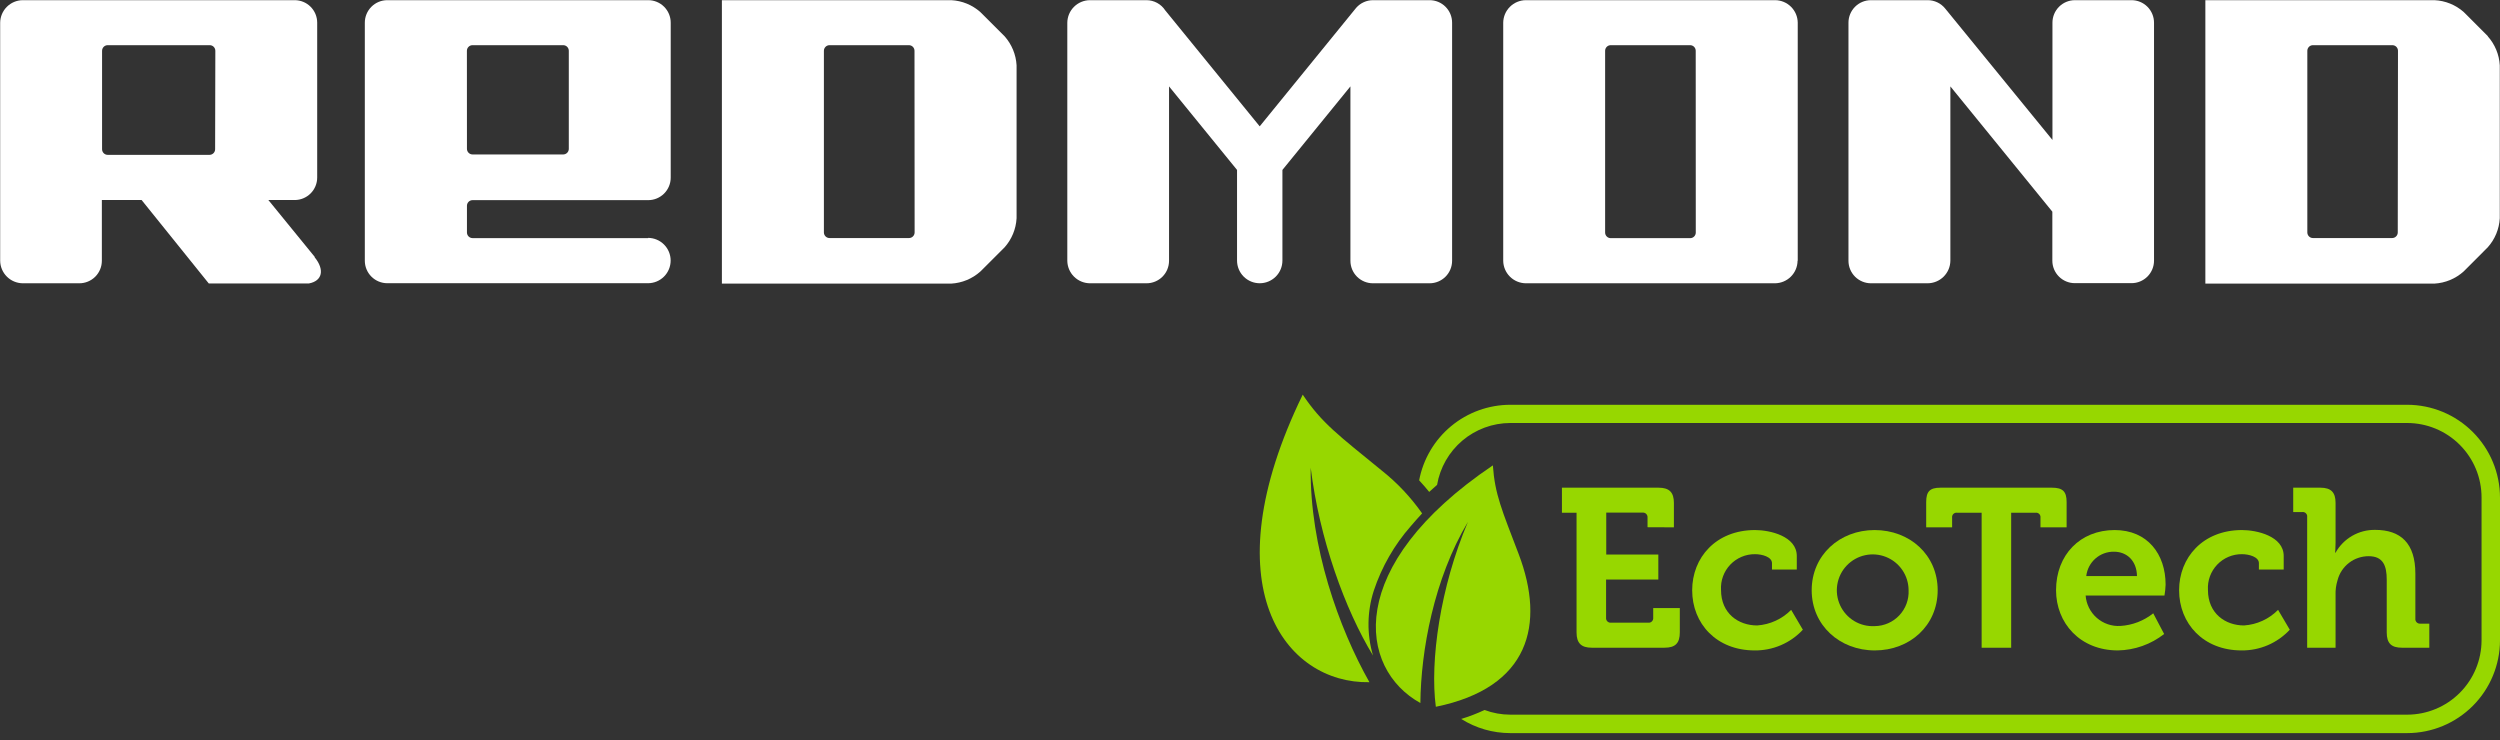
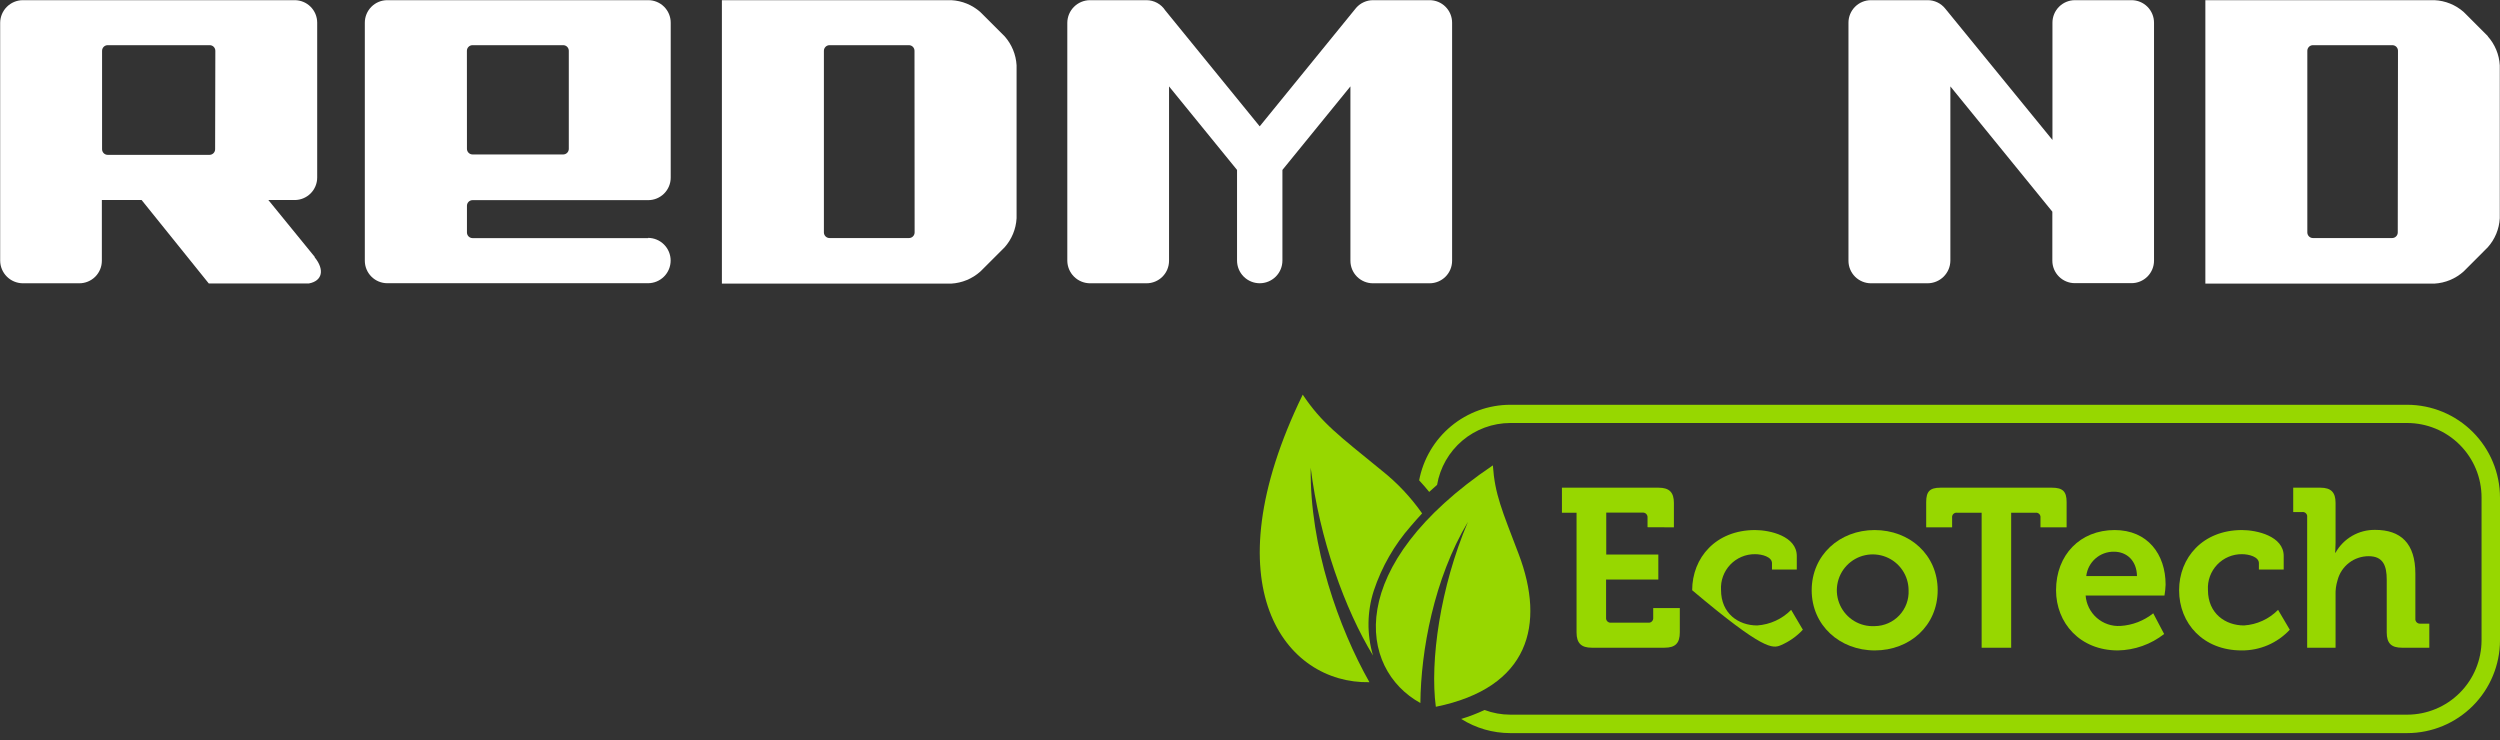
<svg xmlns="http://www.w3.org/2000/svg" width="250" height="74" viewBox="0 0 250 74" fill="none">
  <rect x="0" y="0" width="250" height="74" fill="#333333" stroke="none" />
  <g clip-path="url(#clip0_448_373)">
    <path d="M248.797 3.628L246.373 1.204C245.56 0.484 244.526 0.066 243.443 0.017H220.536V28.361H243.443C244.52 28.3 245.545 27.876 246.35 27.158L248.774 24.733C249.495 23.929 249.919 22.903 249.978 21.825V6.531C249.918 5.454 249.493 4.431 248.774 3.628H248.797ZM239.776 23.242C239.776 23.392 239.717 23.535 239.611 23.64C239.506 23.746 239.363 23.805 239.213 23.805H231.295C231.146 23.805 231.003 23.746 230.897 23.64C230.792 23.535 230.733 23.392 230.733 23.242V5.079C230.733 4.93 230.792 4.787 230.897 4.682C231.003 4.576 231.146 4.517 231.295 4.517H239.236C239.385 4.517 239.528 4.576 239.634 4.682C239.739 4.787 239.798 4.93 239.798 5.079L239.776 23.242Z" fill="white" />
    <path d="M213.163 0.017H207.494C206.898 0.017 206.326 0.254 205.904 0.676C205.482 1.098 205.245 1.67 205.245 2.267V13.995L194.514 0.849C194.303 0.588 194.035 0.378 193.732 0.234C193.428 0.09 193.096 0.016 192.76 0.017H187.096C186.5 0.017 185.928 0.254 185.506 0.676C185.084 1.098 184.847 1.67 184.847 2.267V26.078C184.847 26.674 185.084 27.247 185.506 27.669C185.928 28.09 186.5 28.328 187.096 28.328H192.76C193.359 28.326 193.933 28.09 194.359 27.669C194.785 27.248 195.029 26.676 195.037 26.078V8.64L205.234 21.167V26.066C205.234 26.663 205.471 27.235 205.893 27.657C206.314 28.079 206.887 28.316 207.483 28.316H213.152C213.749 28.316 214.321 28.079 214.743 27.657C215.165 27.235 215.402 26.663 215.402 26.066V2.267C215.402 1.67 215.165 1.098 214.743 0.676C214.321 0.254 213.749 0.017 213.152 0.017" fill="white" />
-     <path d="M179.774 26.066V2.267C179.767 1.672 179.528 1.104 179.107 0.684C178.687 0.264 178.119 0.024 177.525 0.017H152.571C151.977 0.024 151.409 0.264 150.989 0.684C150.568 1.104 150.329 1.672 150.322 2.267V26.078C150.329 26.672 150.568 27.24 150.989 27.66C151.409 28.081 151.977 28.32 152.571 28.328H177.508C178.102 28.32 178.67 28.081 179.09 27.66C179.511 27.24 179.75 26.672 179.757 26.078L179.774 26.066ZM169.578 23.254C169.578 23.403 169.519 23.546 169.413 23.651C169.308 23.757 169.165 23.816 169.016 23.816H161.075C160.926 23.816 160.782 23.757 160.677 23.651C160.572 23.546 160.512 23.403 160.512 23.254V5.079C160.512 4.93 160.572 4.787 160.677 4.682C160.782 4.576 160.926 4.517 161.075 4.517H169.01C169.159 4.517 169.302 4.576 169.408 4.682C169.513 4.787 169.572 4.93 169.572 5.079L169.578 23.254Z" fill="white" />
    <path d="M142.983 0.017H137.314C136.995 0.016 136.68 0.083 136.389 0.212C136.098 0.342 135.838 0.533 135.626 0.771L125.97 12.634L116.522 1.035C116.319 0.724 116.042 0.469 115.716 0.291C115.391 0.114 115.026 0.019 114.655 0.017H108.98C108.386 0.024 107.818 0.264 107.398 0.684C106.977 1.104 106.738 1.672 106.731 2.267V26.078C106.738 26.672 106.977 27.24 107.398 27.66C107.818 28.081 108.386 28.32 108.98 28.328H114.655C115.251 28.328 115.824 28.09 116.246 27.669C116.667 27.247 116.904 26.674 116.904 26.078V8.64L123.704 16.993V26.055C123.704 26.657 123.943 27.234 124.368 27.66C124.794 28.086 125.371 28.325 125.973 28.325C126.575 28.325 127.152 28.086 127.578 27.66C128.003 27.234 128.242 26.657 128.242 26.055V16.993L135.042 8.64V26.078C135.042 26.674 135.279 27.247 135.7 27.669C136.122 28.09 136.695 28.328 137.291 28.328H142.96C143.557 28.328 144.129 28.09 144.551 27.669C144.973 27.247 145.21 26.674 145.21 26.078V2.267C145.21 1.67 144.973 1.098 144.551 0.676C144.129 0.254 143.557 0.017 142.96 0.017" fill="white" />
    <path d="M100.46 3.628L98.03 1.204C97.224 0.489 96.199 0.071 95.123 0.017H72.189V28.361H95.123C96.2 28.3 97.225 27.876 98.03 27.158L100.46 24.733C101.176 23.927 101.599 22.902 101.658 21.825V6.531C101.597 5.456 101.175 4.433 100.46 3.628ZM91.462 23.242C91.462 23.392 91.402 23.535 91.297 23.64C91.191 23.746 91.048 23.805 90.899 23.805H82.953C82.803 23.805 82.66 23.746 82.555 23.64C82.45 23.535 82.39 23.392 82.39 23.242V5.079C82.39 4.93 82.45 4.787 82.555 4.682C82.66 4.576 82.803 4.517 82.953 4.517H90.888C91.037 4.517 91.18 4.576 91.286 4.682C91.391 4.787 91.45 4.93 91.45 5.079L91.462 23.242Z" fill="white" />
    <path d="M64.821 23.811H47.258C47.109 23.811 46.966 23.751 46.86 23.646C46.755 23.54 46.695 23.397 46.695 23.248V20.576C46.695 20.427 46.755 20.284 46.86 20.178C46.966 20.073 47.109 20.014 47.258 20.014H64.821C65.418 20.014 65.99 19.777 66.412 19.355C66.834 18.933 67.071 18.36 67.071 17.764V2.267C67.071 1.67 66.834 1.098 66.412 0.676C65.99 0.254 65.418 0.017 64.821 0.017H38.732C38.135 0.017 37.563 0.254 37.141 0.676C36.719 1.098 36.482 1.67 36.482 2.267V26.072C36.482 26.669 36.719 27.241 37.141 27.663C37.563 28.085 38.135 28.322 38.732 28.322H64.799C65.4 28.322 65.976 28.083 66.401 27.658C66.826 27.233 67.065 26.656 67.065 26.055C67.065 25.454 66.826 24.877 66.401 24.452C65.976 24.027 65.4 23.788 64.799 23.788L64.821 23.811ZM46.69 5.079C46.69 4.93 46.749 4.787 46.855 4.682C46.96 4.576 47.103 4.517 47.252 4.517H56.318C56.467 4.517 56.61 4.576 56.716 4.682C56.821 4.787 56.88 4.93 56.88 5.079V14.884C56.88 15.033 56.821 15.176 56.716 15.281C56.61 15.387 56.467 15.446 56.318 15.446H47.258C47.109 15.446 46.966 15.387 46.86 15.281C46.755 15.176 46.695 15.033 46.695 14.884L46.69 5.079Z" fill="white" />
    <path d="M31.483 25.701L26.837 20.003H29.469C30.066 20.003 30.638 19.765 31.06 19.343C31.482 18.922 31.719 18.349 31.719 17.753V2.267C31.719 1.67 31.482 1.098 31.06 0.676C30.638 0.254 30.066 0.017 29.469 0.017H2.266C1.672 0.024 1.104 0.264 0.684 0.684C0.264 1.104 0.024 1.672 0.017 2.267V26.078C0.024 26.672 0.264 27.24 0.684 27.66C1.104 28.081 1.672 28.32 2.266 28.328H7.935C8.532 28.328 9.104 28.09 9.526 27.669C9.948 27.247 10.185 26.674 10.185 26.078V20.003H14.161L20.876 28.344H30.74H30.898C32.231 28.091 32.489 26.983 31.46 25.718L31.483 25.701ZM21.512 14.923C21.512 15.072 21.452 15.215 21.347 15.321C21.241 15.426 21.098 15.486 20.949 15.486H10.77C10.621 15.486 10.478 15.426 10.372 15.321C10.267 15.215 10.207 15.072 10.207 14.923V5.079C10.207 4.93 10.267 4.787 10.372 4.682C10.478 4.576 10.621 4.517 10.77 4.517H20.972C21.121 4.517 21.264 4.576 21.369 4.682C21.475 4.787 21.534 4.93 21.534 5.079L21.512 14.923Z" fill="white" />
    <path d="M167.39 52.734V50.299C167.39 49.241 166.94 48.769 165.861 48.769H156.193V51.272H157.655V63.242C157.655 64.322 158.128 64.772 159.191 64.772H166.446C167.531 64.772 167.981 64.322 167.981 63.242V60.806H165.321V61.774C165.328 61.841 165.32 61.908 165.298 61.971C165.275 62.035 165.239 62.092 165.191 62.14C165.144 62.187 165.087 62.223 165.023 62.246C164.96 62.268 164.893 62.276 164.826 62.269H161.103C161.036 62.276 160.969 62.268 160.905 62.246C160.842 62.223 160.785 62.187 160.737 62.14C160.69 62.092 160.653 62.035 160.631 61.971C160.609 61.908 160.601 61.841 160.608 61.774V57.955H165.833V55.451H160.625V51.261H164.252C164.319 51.254 164.387 51.262 164.45 51.284C164.514 51.306 164.572 51.343 164.619 51.39C164.667 51.437 164.704 51.495 164.727 51.558C164.75 51.621 164.759 51.689 164.753 51.756V52.723L167.39 52.734Z" fill="#97D700" />
-     <path d="M179.679 56.953V55.598C179.679 53.618 176.996 53.005 175.511 53.005C171.574 53.005 169.218 55.778 169.218 59.023C169.218 62.365 171.653 65.042 175.466 65.042C176.369 65.052 177.265 64.873 178.095 64.516C178.925 64.16 179.671 63.634 180.286 62.972L179.116 60.986C178.211 61.905 177 62.459 175.714 62.545C173.841 62.545 172.103 61.346 172.103 59.001C172.074 58.538 172.142 58.073 172.301 57.637C172.459 57.201 172.706 56.803 173.026 56.466C173.346 56.13 173.732 55.863 174.159 55.683C174.587 55.502 175.047 55.412 175.511 55.418C176.209 55.418 177.198 55.688 177.198 56.318V56.953H179.679Z" fill="#97D700" />
+     <path d="M179.679 56.953V55.598C179.679 53.618 176.996 53.005 175.511 53.005C171.574 53.005 169.218 55.778 169.218 59.023C176.369 65.052 177.265 64.873 178.095 64.516C178.925 64.16 179.671 63.634 180.286 62.972L179.116 60.986C178.211 61.905 177 62.459 175.714 62.545C173.841 62.545 172.103 61.346 172.103 59.001C172.074 58.538 172.142 58.073 172.301 57.637C172.459 57.201 172.706 56.803 173.026 56.466C173.346 56.13 173.732 55.863 174.159 55.683C174.587 55.502 175.047 55.412 175.511 55.418C176.209 55.418 177.198 55.688 177.198 56.318V56.953H179.679Z" fill="#97D700" />
    <path d="M187.457 53.005C183.964 53.005 181.169 55.508 181.169 59.023C181.169 62.539 183.981 65.042 187.479 65.042C190.977 65.042 193.767 62.567 193.767 59.023C193.767 55.48 190.972 53.005 187.457 53.005ZM187.457 62.612C186.74 62.649 186.029 62.471 185.415 62.1C184.801 61.728 184.313 61.182 184.012 60.53C183.712 59.879 183.614 59.152 183.731 58.444C183.848 57.736 184.174 57.079 184.667 56.559C185.161 56.038 185.799 55.678 186.5 55.523C187.2 55.369 187.931 55.428 188.598 55.694C189.264 55.959 189.836 56.418 190.239 57.012C190.642 57.605 190.858 58.306 190.859 59.023C190.881 59.483 190.81 59.942 190.651 60.374C190.491 60.806 190.246 61.201 189.931 61.536C189.616 61.871 189.236 62.139 188.815 62.324C188.393 62.508 187.939 62.607 187.479 62.612H187.457Z" fill="#97D700" />
    <path d="M205.2 48.769H194.042C192.979 48.769 192.619 49.151 192.619 50.209V52.734H195.212V51.767C195.202 51.7 195.209 51.631 195.23 51.567C195.252 51.503 195.288 51.444 195.336 51.396C195.384 51.348 195.443 51.312 195.507 51.291C195.571 51.269 195.64 51.263 195.707 51.272H198.164V64.772H201.117V51.272H203.552C203.619 51.263 203.688 51.269 203.752 51.291C203.816 51.312 203.875 51.348 203.923 51.396C203.971 51.444 204.007 51.503 204.028 51.567C204.05 51.631 204.056 51.7 204.047 51.767V52.734H206.662V50.209C206.662 49.151 206.28 48.769 205.2 48.769Z" fill="#97D700" />
    <path d="M216.56 58.461C216.56 55.418 214.755 53.005 211.465 53.005C208.017 53.005 205.605 55.485 205.605 59.023C205.605 62.297 207.995 65.042 211.791 65.042C213.47 65.012 215.093 64.436 216.414 63.4L215.323 61.33C214.384 62.082 213.234 62.524 212.033 62.595C211.171 62.645 210.324 62.354 209.675 61.784C209.026 61.215 208.626 60.413 208.563 59.552H216.448C216.511 59.192 216.549 58.827 216.56 58.461ZM208.625 57.606C208.703 56.928 209.03 56.304 209.542 55.854C210.054 55.404 210.716 55.16 211.397 55.17C212.68 55.17 213.675 56.07 213.698 57.606H208.625Z" fill="#97D700" />
    <path d="M228.37 56.953V55.598C228.37 53.618 225.688 53.005 224.203 53.005C220.266 53.005 217.91 55.778 217.91 59.023C217.91 62.365 220.345 65.042 224.153 65.042C225.057 65.052 225.953 64.874 226.784 64.517C227.615 64.16 228.362 63.634 228.978 62.972L227.808 60.986C226.903 61.905 225.692 62.459 224.406 62.545C222.533 62.545 220.795 61.346 220.795 59.001C220.766 58.538 220.834 58.073 220.992 57.637C221.151 57.201 221.398 56.803 221.718 56.466C222.038 56.13 222.424 55.863 222.851 55.683C223.279 55.502 223.739 55.412 224.203 55.418C224.901 55.418 225.89 55.688 225.89 56.318V56.953H228.37Z" fill="#97D700" />
    <path d="M233.556 50.276C233.556 49.241 233.106 48.769 232.048 48.769H229.321V51.204H230.221C230.288 51.195 230.356 51.202 230.421 51.223C230.485 51.245 230.543 51.281 230.591 51.329C230.639 51.377 230.675 51.435 230.697 51.499C230.719 51.564 230.725 51.632 230.716 51.699V64.772H233.556V59.501C233.539 58.997 233.607 58.493 233.758 58.011C233.938 57.324 234.341 56.716 234.904 56.283C235.467 55.85 236.158 55.617 236.868 55.62C238.313 55.62 238.673 56.571 238.673 57.966V63.242C238.673 64.322 239.123 64.772 240.203 64.772H242.931V62.364H242.031C241.964 62.371 241.896 62.362 241.833 62.339C241.77 62.316 241.712 62.279 241.665 62.231C241.618 62.183 241.582 62.126 241.559 62.062C241.537 61.998 241.529 61.931 241.536 61.864V57.364C241.536 54.321 240.068 52.988 237.52 52.988C236.716 52.974 235.922 53.179 235.224 53.58C234.526 53.981 233.949 54.563 233.556 55.266H233.511C233.511 55.266 233.556 54.861 233.556 54.298V50.276Z" fill="#97D700" />
    <path d="M240.721 40.478H151.025C148.865 40.481 146.774 41.238 145.111 42.616C143.449 43.995 142.318 45.91 141.914 48.032C142.268 48.415 142.606 48.803 142.921 49.191C143.168 48.96 143.438 48.724 143.708 48.488C144.003 46.761 144.899 45.193 146.236 44.061C147.573 42.929 149.267 42.306 151.019 42.3H240.721C242.692 42.302 244.582 43.086 245.976 44.48C247.37 45.874 248.154 47.765 248.155 49.737V64.03C248.154 66.001 247.37 67.892 245.976 69.286C244.582 70.681 242.692 71.465 240.721 71.466H151.025C150.147 71.465 149.277 71.307 148.455 70.999C147.699 71.353 146.919 71.651 146.121 71.894C147.589 72.819 149.289 73.31 151.025 73.311H240.721C243.181 73.308 245.539 72.329 247.279 70.589C249.018 68.849 249.997 66.49 250 64.03V49.759C249.997 47.298 249.018 44.939 247.279 43.2C245.539 41.46 243.181 40.481 240.721 40.478Z" fill="#97D700" />
    <path d="M141.087 52.605C141.453 52.172 141.835 51.75 142.212 51.34C141.089 49.735 139.741 48.3 138.208 47.081C133.849 43.515 132.213 42.351 130.272 39.465C120.931 58.658 128.518 68.383 136.942 68.22C133.883 62.803 130.964 54.647 131.071 46.772C131.943 53.899 134.502 60.958 137.302 65.554C136.674 63.432 136.701 61.169 137.381 59.063C138.172 56.684 139.432 54.488 141.087 52.605Z" fill="#97D700" />
    <path d="M151.874 55.423C150.187 50.991 149.489 49.449 149.287 46.536C134.378 56.588 135.818 66.876 142.038 70.301C142.088 65.064 143.393 57.893 146.79 52.194C144.017 58.708 142.977 66.133 143.584 70.678C152.954 68.766 154.54 62.454 151.874 55.423Z" fill="#97D700" />
  </g>
  <defs>
    <clipPath id="clip0_448_373">
      <rect width="250" height="73.333" fill="white" />
    </clipPath>
  </defs>
</svg>